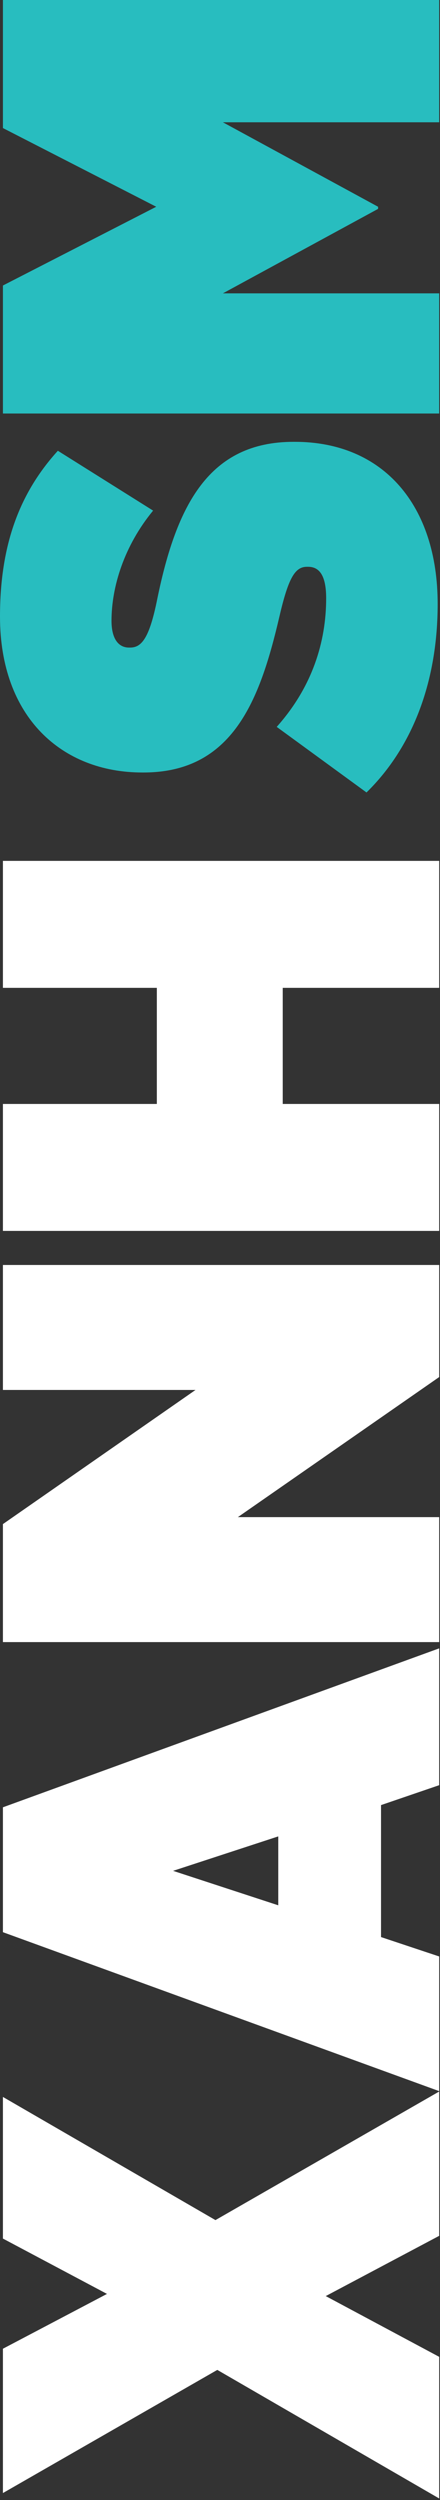
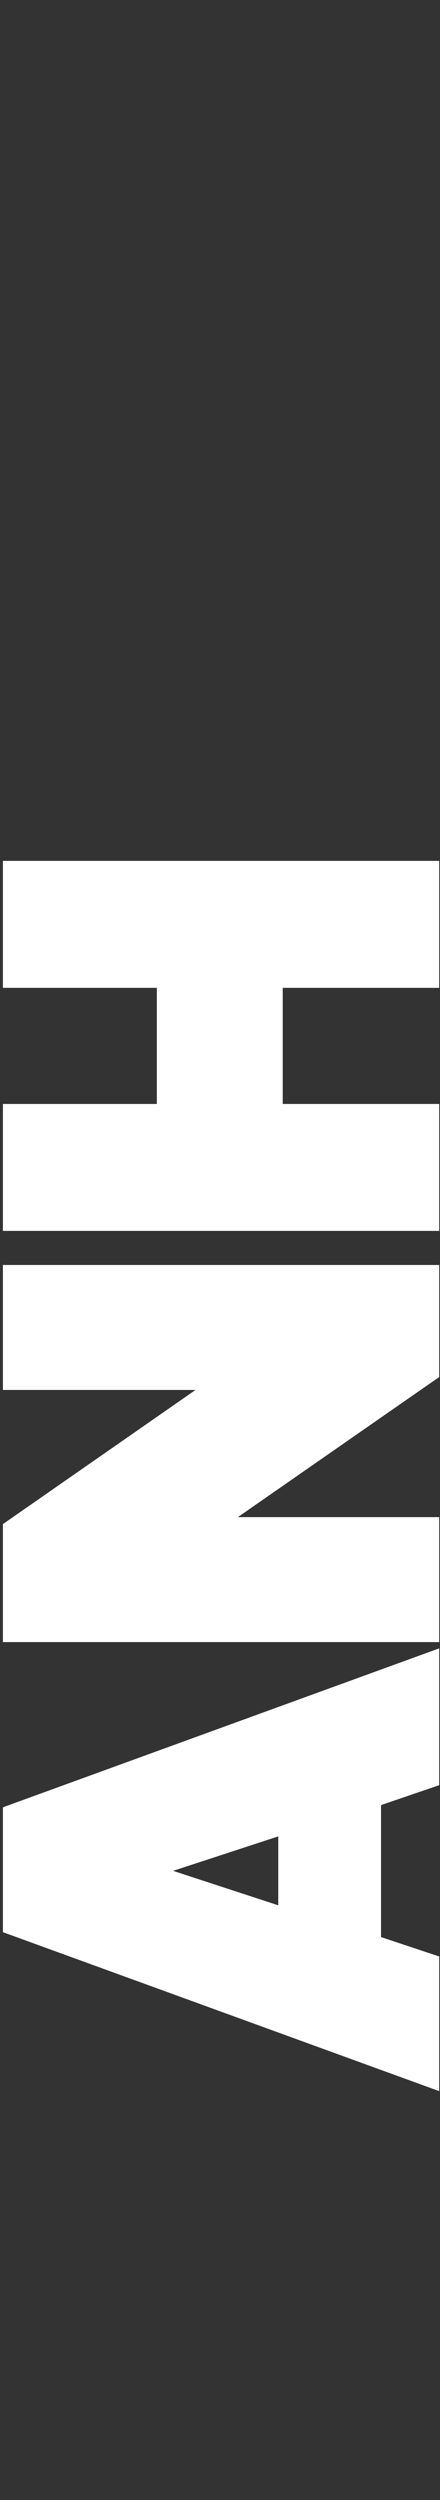
<svg xmlns="http://www.w3.org/2000/svg" width="68" height="386" viewBox="0 0 68 386" fill="none">
  <rect x="0" y="0" width="68" height="386" fill="#333333" stroke="none" />
-   <path d="M56.649 122.361L42.764 112.23C48.264 106.073 50.407 99.106 50.407 92.377C50.407 88.893 49.382 87.512 47.614 87.512H47.426C45.565 87.512 44.54 89.295 43.14 95.371C40.16 108.094 35.967 119.272 22.176 119.272H21.988C9.598 119.272 0 110.761 0 95.207C0 84.185 2.98 76.164 8.941 69.598L23.662 78.838C19.188 84.267 17.233 90.588 17.233 95.854C17.233 98.691 18.351 99.984 19.931 99.984H20.119C21.887 99.984 23.099 98.528 24.312 92.445C27.292 77.939 32.322 68.217 45.369 68.217H45.557C59.254 68.217 67.639 78.021 67.639 93.255C67.639 104.841 64.01 115.136 56.649 122.348V122.361Z" fill="#28BDBF" />
-   <path d="M0.452 63.853V44.082L24.146 31.923L0.452 19.772V0H67.873V18.88H34.448L58.431 31.923V32.25L34.448 45.293H67.873V63.846H0.452V63.853Z" fill="#28BDBF" />
-   <path d="M33.587 365.906L0.452 384.923V362.64L16.535 354.176L0.452 345.631V323.764L33.298 342.78L67.873 322.927V345.209L50.343 354.51L67.873 363.892V385.76L33.58 365.906H33.587Z" fill="white" />
  <path d="M0.452 298.34V279.044L67.873 254.503V275.629L58.885 278.704V299.081L67.873 302.075V322.867L0.452 298.326V298.34ZM43.005 283.535L26.751 288.855L43.005 294.176V283.528V283.535Z" fill="white" />
  <path d="M0.452 253.53V235.317L30.216 214.606H0.452V195.311H67.873V212.613L36.763 234.242H67.873V253.537H0.452V253.53Z" fill="white" />
  <path d="M0.452 190.05V170.449H24.24V152.521H0.452V132.919H67.873V152.521H43.694V170.449H67.873V190.05H0.452Z" fill="white" />
</svg>